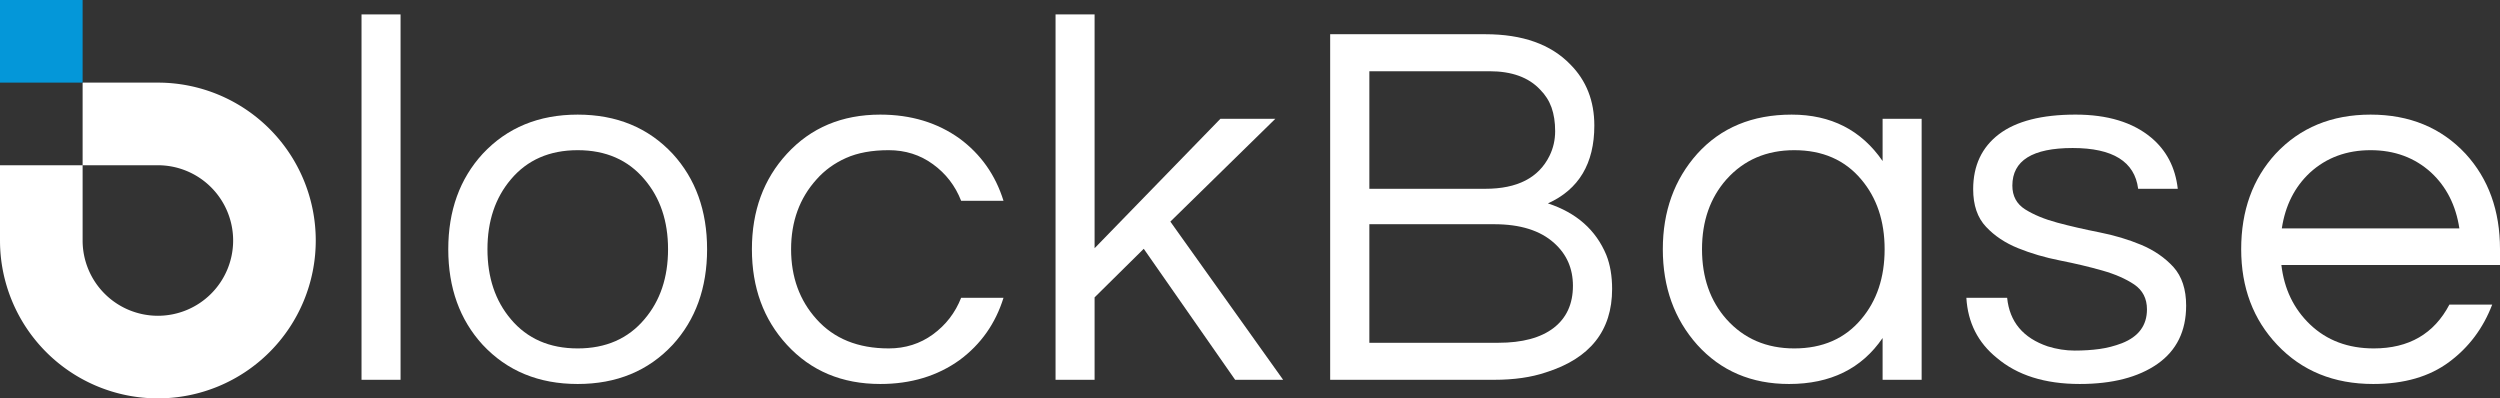
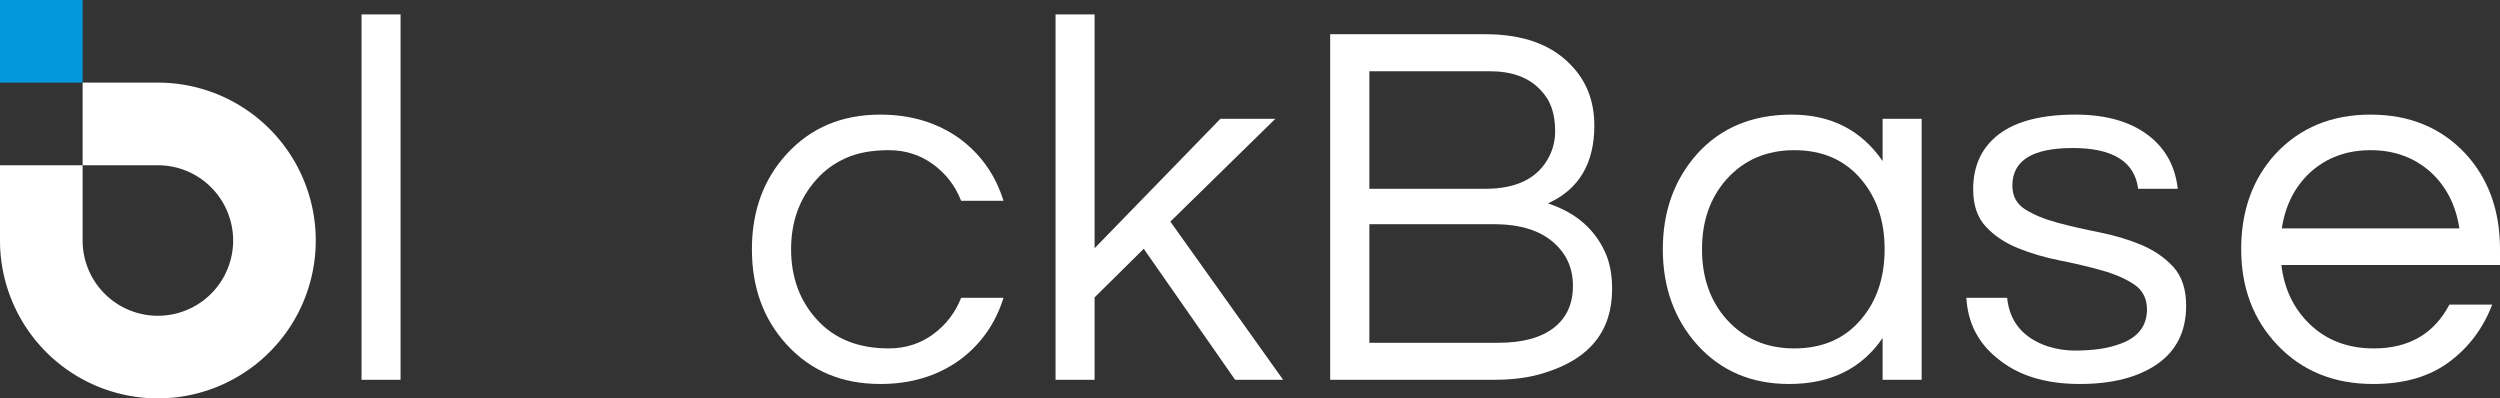
<svg xmlns="http://www.w3.org/2000/svg" data-v-6805eed4="" version="1.0" width="172.903" height="27.552" viewBox="0 0 172.903 27.552" preserveAspectRatio="xMidYMid" color-interpolation-filters="sRGB" id="svg26">
  <rect x="0" y="0" width="172.903" height="27.552" fill="#333333" stroke="none" />
  <defs v-gra="od" id="defs26" />
  <g data-v-6805eed4="" fill="#333333" class="iconlinesvg-g iconlinesvg" id="g26-7">
    <g id="g8-3">
      <path d="M 10.919,5.714 H 5.714 V 11.429 H 10.919 A 5.205,5.205 0 1 1 5.714,16.633 V 11.429 H 0 v 5.205 A 10.919,10.919 0 1 0 10.919,5.714 Z" fill="#333333" id="path3-1" style="strokeWidth:0.276;fill:#ffffff;fill-opacity:1" />
      <path fill="#0497d9" d="M 0,0 H 5.714 V 5.714 H 0 Z" id="path4-2" style="strokeWidth:0.276" />
    </g>
    <path d="m 27.703,0.997 v 25.27 h -2.7 v -25.27 z" id="path8-7" style="fill:#ffffff;fill-opacity:1" />
-     <path d="m 39.953,7.927 v 0 q 4.04,0 6.57,2.71 v 0 q 2.38,2.6 2.38,6.6 v 0 q 0,4.01 -2.38,6.61 v 0 q -2.53,2.71 -6.57,2.71 v 0 q -4.04,0 -6.57,-2.71 v 0 q -2.38,-2.6 -2.38,-6.61 v 0 q 0,-4 2.38,-6.6 v 0 q 2.53,-2.71 6.57,-2.71 z m 0,16.17 v 0 q 2.92,0 4.62,-2.02 v 0 q 1.63,-1.91 1.63,-4.84 v 0 q 0,-2.92 -1.63,-4.83 v 0 q -1.7,-2.02 -4.62,-2.02 v 0 q -2.92,0 -4.62,2.02 v 0 q -1.62,1.91 -1.62,4.83 v 0 q 0,2.93 1.62,4.84 v 0 q 1.7,2.02 4.62,2.02 z" id="path10-0" style="fill:#ffffff;fill-opacity:1" />
    <path d="m 61.463,24.097 v 0 q 1.73,0 3.06,-0.97 1.34,-0.98 1.95,-2.53 v 0 h 2.93 q -0.83,2.67 -3.03,4.3 v 0 q -2.31,1.66 -5.49,1.66 v 0 q -3.97,0 -6.46,-2.71 v 0 q -2.42,-2.63 -2.42,-6.61 v 0 q 0,-3.97 2.42,-6.6 v 0 q 2.49,-2.71 6.46,-2.71 v 0 q 3.18,0 5.49,1.66 v 0 q 2.2,1.63 3.03,4.3 v 0 h -2.93 q -0.61,-1.56 -1.95,-2.53 -1.33,-0.97 -3.06,-0.97 -1.74,0 -2.95,0.54 -1.21,0.54 -2.04,1.48 v 0 q -1.76,1.95 -1.76,4.83 v 0 q 0,2.89 1.76,4.84 v 0 q 1.81,2.02 4.99,2.02 z" id="path12-9" style="fill:#ffffff;fill-opacity:1" />
    <path d="m 88.203,8.217 -7.26,7.11 7.8,10.94 h -3.32 l -6.32,-9.06 -3.4,3.36 v 5.7 h -2.7 v -25.27 h 2.7 v 16.17 l 8.7,-8.95 z" id="path14-3" style="fill:#ffffff;fill-opacity:1" />
    <path d="m 110.266,8.687 v 0 q 0,3.93 -3.21,5.38 v 0 q 2.96,0.97 4.04,3.57 v 0 q 0.4,1.01 0.4,2.35 v 0 q 0,4.33 -4.59,5.77 v 0 q -1.51,0.51 -3.57,0.51 v 0 H 91.996 v -23.9 h 10.73 q 3.86,0 5.88,2.09 v 0 q 1.66,1.67 1.66,4.23 z m -15.56,-3.76 v 8.13 h 8.02 q 3.32,0 4.44,-2.28 v 0 q 0.39,-0.79 0.39,-1.71 0,-0.92 -0.25,-1.63 -0.25,-0.7 -0.79,-1.24 v 0 q -1.19,-1.27 -3.5,-1.27 v 0 z m 0,18.78 h 8.92 q 2.49,0 3.83,-1.03 1.33,-1.03 1.33,-2.91 v 0 q 0,-1.8 -1.3,-2.96 v 0 q -1.44,-1.3 -4.15,-1.3 v 0 h -8.63 z" id="path16-6" style="fill:#ffffff;fill-opacity:1" />
    <path d="m 130.203,26.267 v -2.89 q -2.17,3.18 -6.47,3.18 v 0 q -3.9,0 -6.35,-2.71 v 0 q -2.38,-2.67 -2.38,-6.61 v 0 q 0,-3.93 2.38,-6.6 v 0 q 2.45,-2.71 6.53,-2.71 4.08,0 6.29,3.21 v 0 -2.92 h 2.7 v 18.05 z m -6.11,-2.17 v 0 q 2.93,0 4.63,-2.02 v 0 q 1.62,-1.91 1.62,-4.84 v 0 q 0,-2.92 -1.62,-4.83 v 0 q -1.7,-2.02 -4.63,-2.02 v 0 q -2.88,0 -4.69,2.02 v 0 q -1.69,1.91 -1.69,4.83 v 0 q 0,2.93 1.69,4.84 v 0 q 1.81,2.02 4.69,2.02 z" id="path18-0" style="fill:#ffffff;fill-opacity:1" />
    <path d="m 150.617,13.057 h -2.74 q -0.36,-2.82 -4.53,-2.82 -4.17,0 -4.17,2.6 v 0 q 0,1.08 0.88,1.64 0.89,0.56 2.22,0.92 1.34,0.36 2.91,0.67 1.57,0.31 2.91,0.87 1.33,0.56 2.22,1.53 0.88,0.98 0.88,2.67 v 0 q 0,2.64 -1.98,4.03 -1.99,1.39 -5.38,1.39 v 0 q -3.61,0 -5.74,-1.81 v 0 q -1.95,-1.58 -2.1,-4.15 v 0 h 2.82 q 0.25,2.49 2.81,3.36 v 0 q 0.94,0.29 1.86,0.29 0.92,0 1.72,-0.11 0.79,-0.11 1.55,-0.4 v 0 q 1.73,-0.68 1.73,-2.34 v 0 q 0,-1.12 -0.88,-1.72 -0.88,-0.59 -2.22,-0.97 -1.34,-0.38 -2.91,-0.69 -1.57,-0.31 -2.9,-0.85 -1.34,-0.54 -2.22,-1.48 -0.89,-0.94 -0.89,-2.6 v 0 q 0,-2.45 1.79,-3.81 1.79,-1.35 5.29,-1.35 v 0 q 3.32,0 5.23,1.59 v 0 q 1.59,1.33 1.84,3.54 z" id="path20-6" style="fill:#ffffff;fill-opacity:1" />
    <path d="m 164.173,24.097 v 0 q 3.64,0 5.23,-3.03 v 0 h 2.96 q -0.94,2.46 -2.98,3.97 -2.04,1.52 -5.25,1.52 v 0 q -4.08,0 -6.64,-2.71 v 0 q -2.49,-2.63 -2.49,-6.61 v 0 q 0,-4 2.38,-6.6 v 0 q 2.53,-2.71 6.57,-2.71 v 0 q 4.04,0 6.57,2.71 v 0 q 2.38,2.6 2.38,6.6 v 0 1.09 h -15.12 q 0.29,2.49 1.98,4.11 v 0 q 1.74,1.66 4.41,1.66 z m -0.22,-13.71 v 0 q -2.49,0 -4.19,1.55 v 0 q -1.59,1.48 -1.95,3.86 v 0 h 12.28 q -0.36,-2.38 -1.95,-3.86 v 0 q -1.7,-1.55 -4.19,-1.55 z" id="path22-2" style="fill:#ffffff;fill-opacity:1" />
  </g>
</svg>